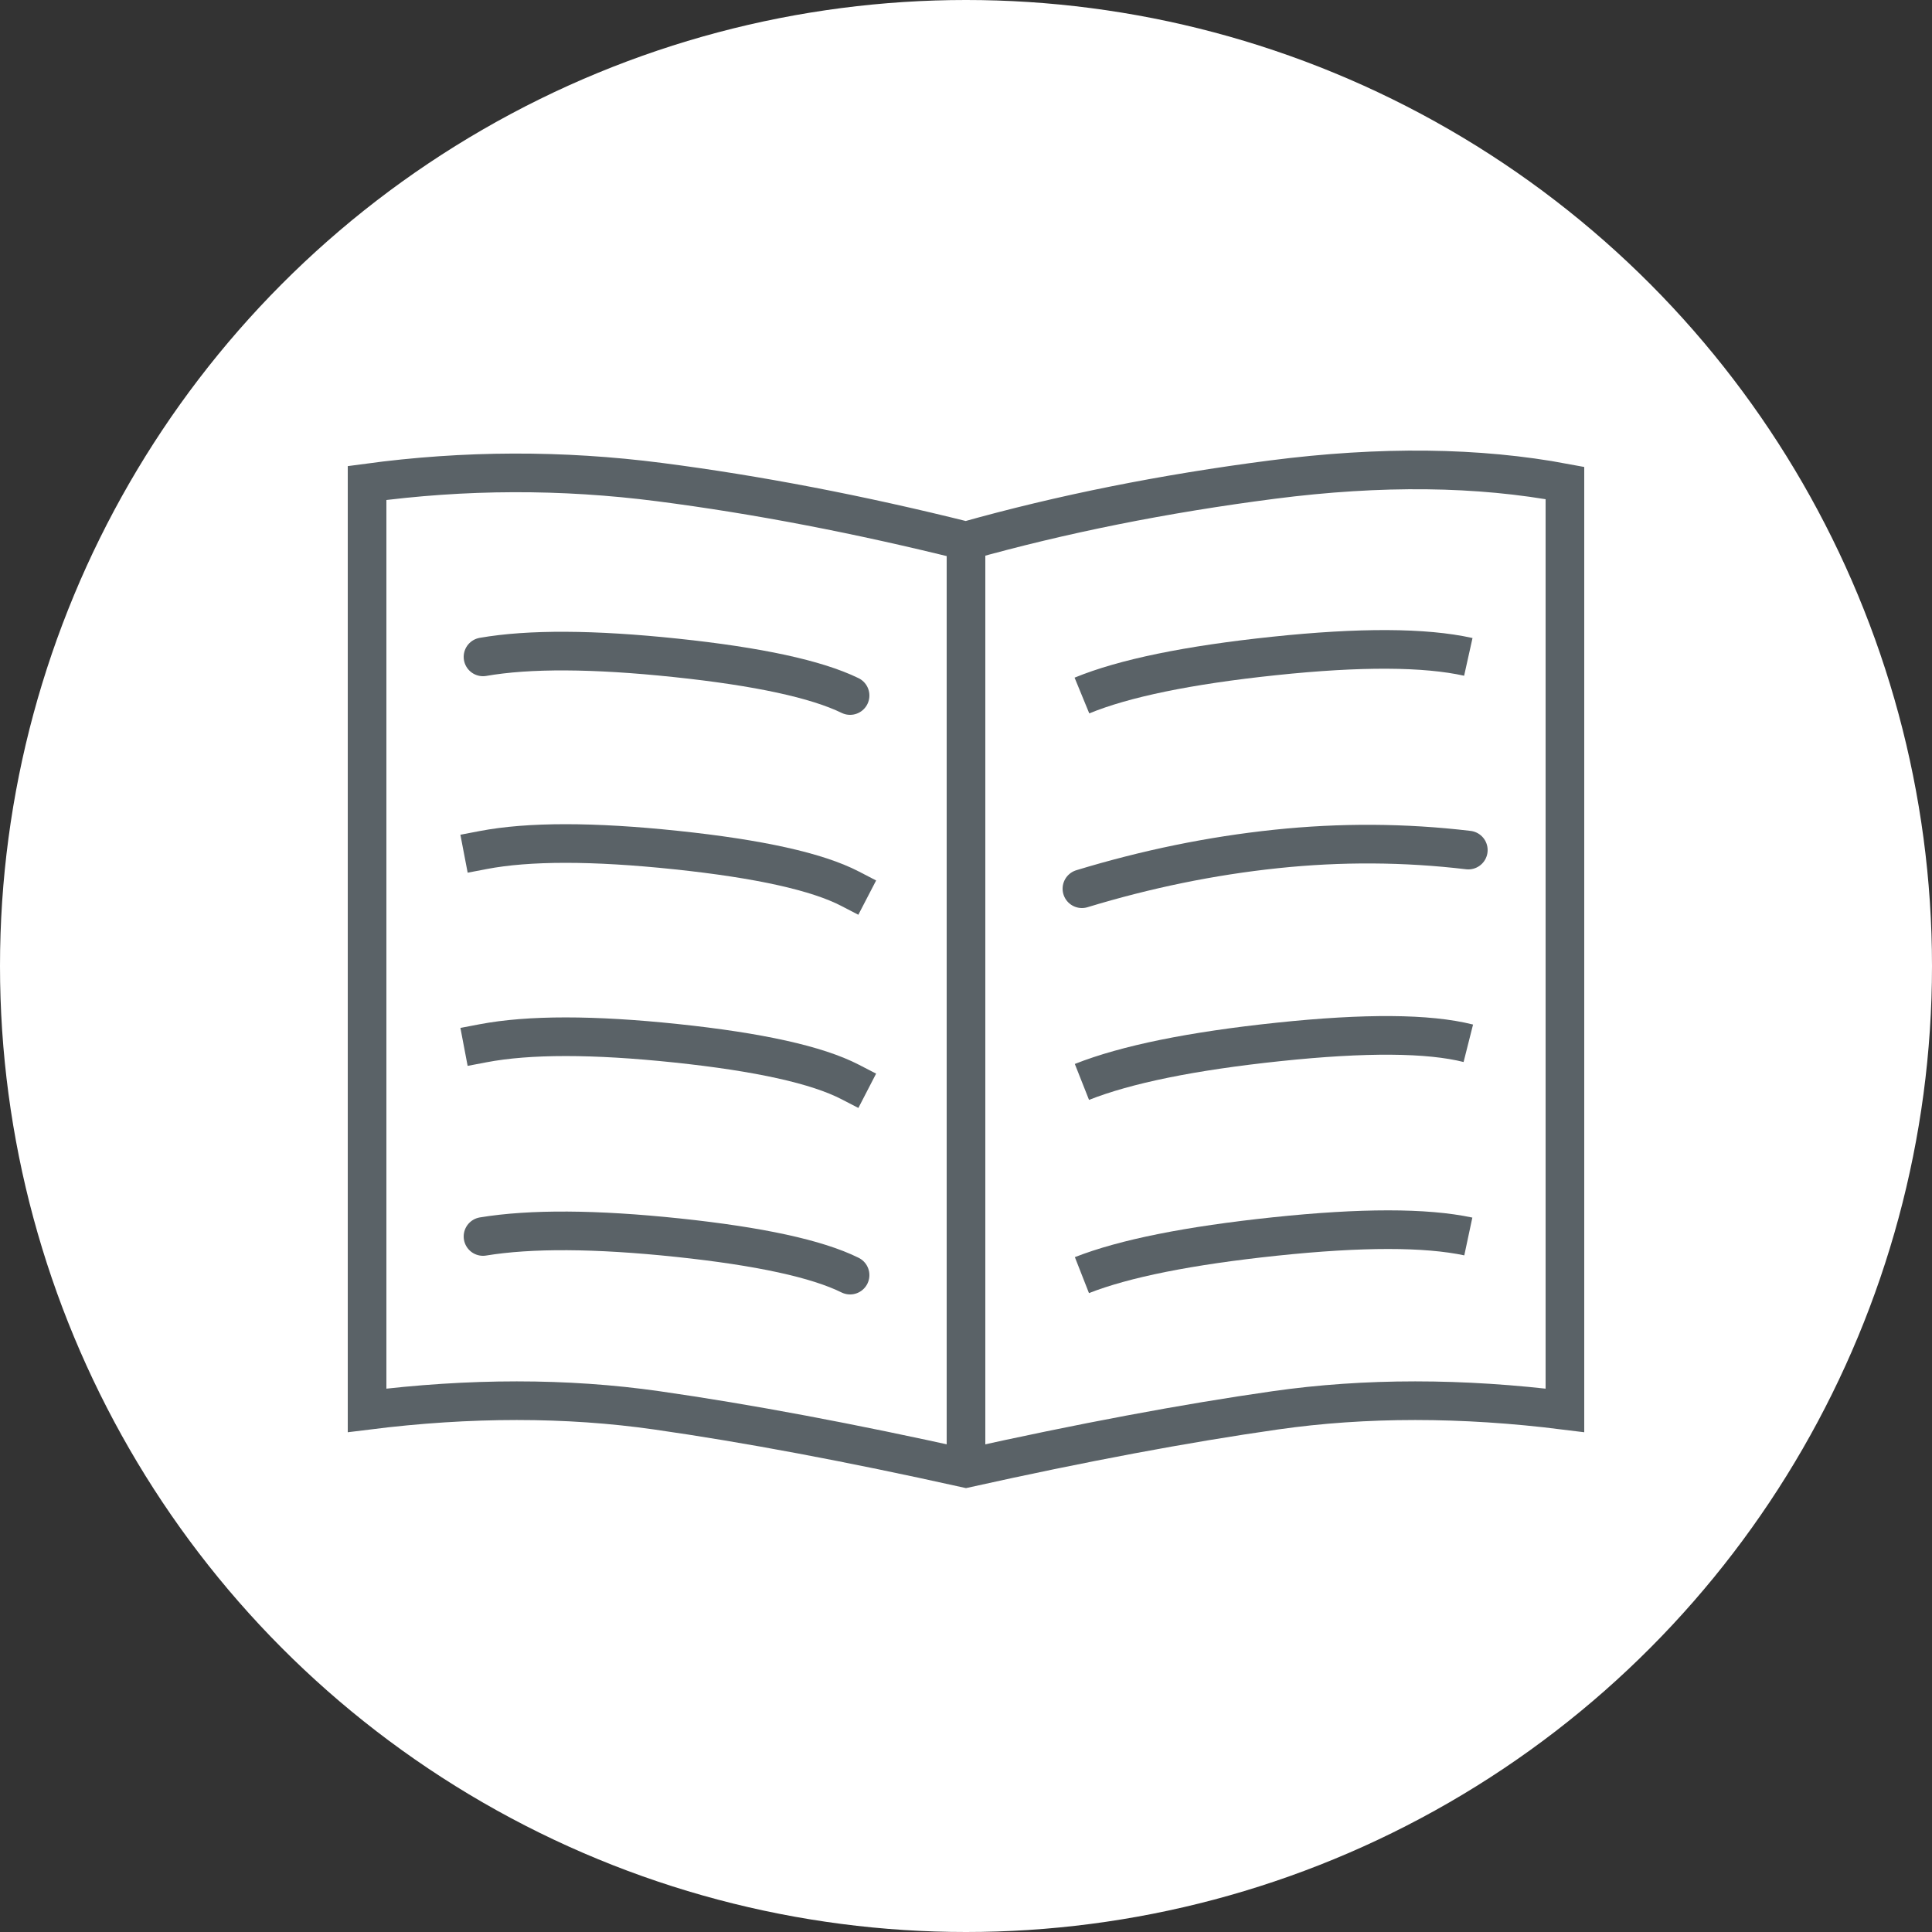
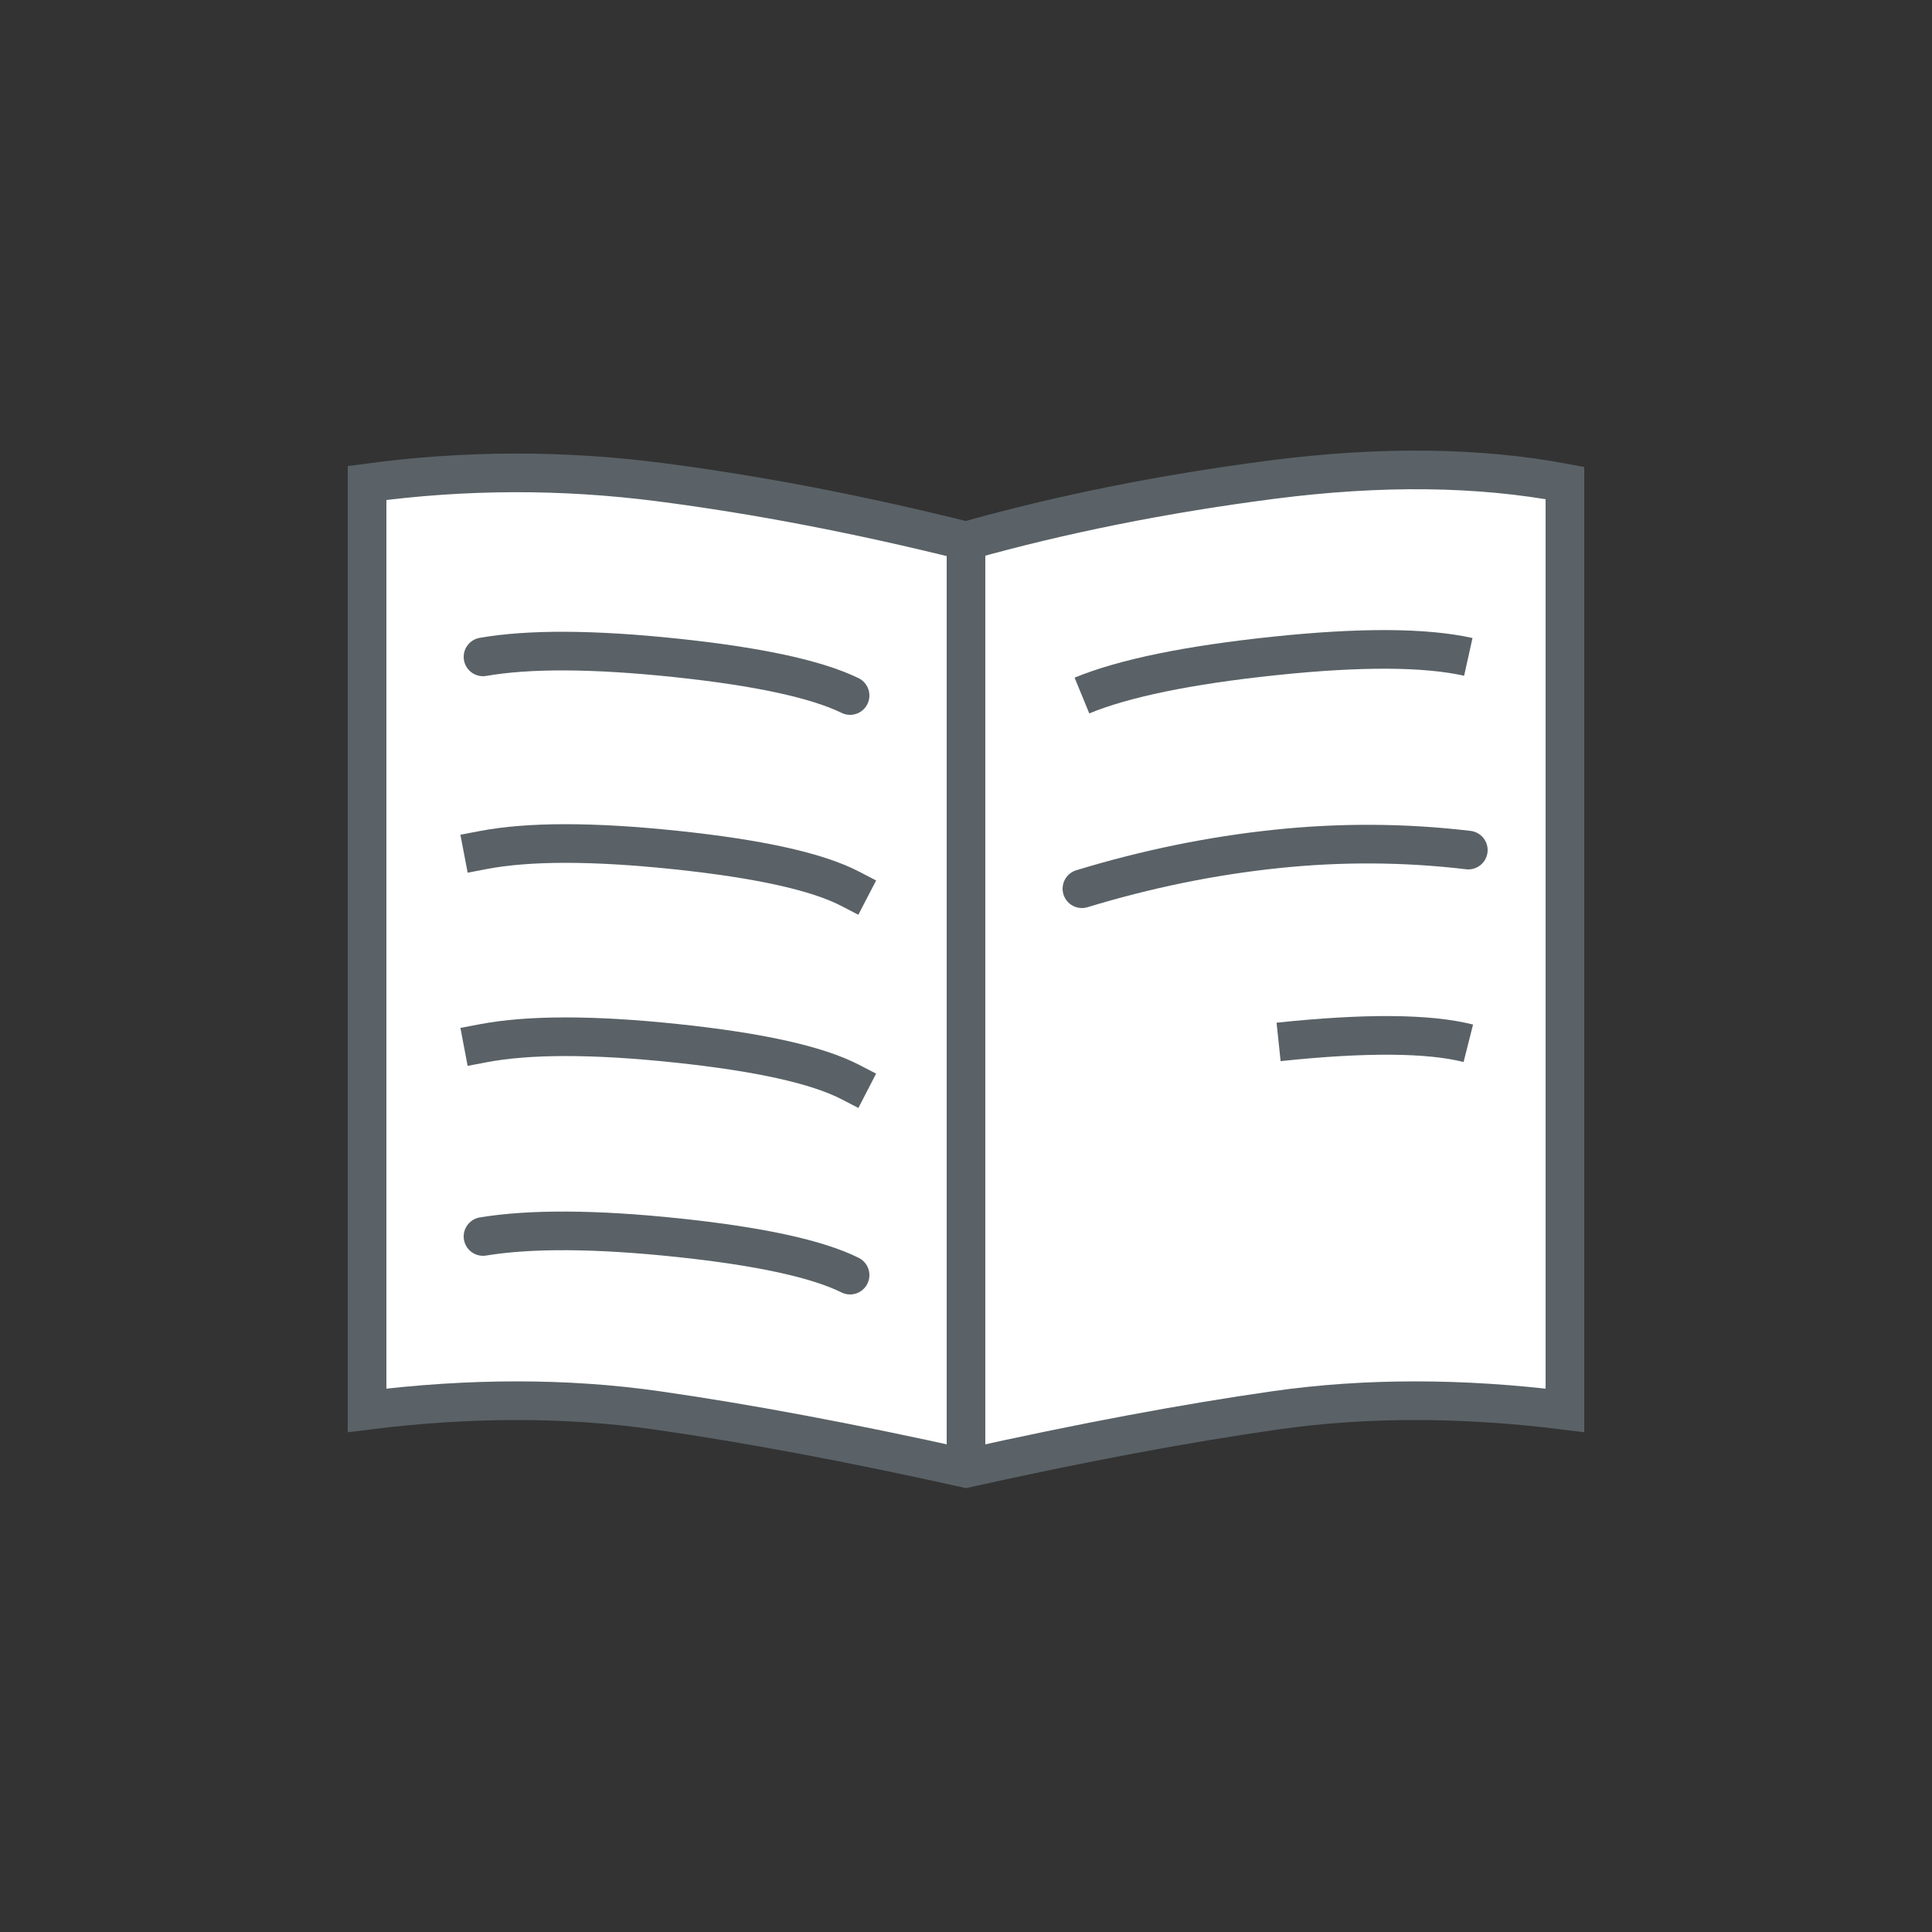
<svg xmlns="http://www.w3.org/2000/svg" width="100px" height="100px" viewBox="0 0 100 100" version="1.1">
  <rect x="0" y="0" width="100" height="100" fill="#333333" stroke="none" />
  <title>Icon Catalog Test</title>
  <desc>Created with Sketch.</desc>
  <g id="Page-1" stroke="none" stroke-width="1" fill="none" fill-rule="evenodd">
    <g id="Icons-page-Copy" transform="translate(-1153, -82)">
      <g id="Group-26" transform="translate(396, 81)">
        <g id="Group-28" transform="translate(757, 1)">
          <g id="Icon-Catalog-Test">
-             <circle id="Oval-Copy-3" fill="#FFFFFF" cx="50" cy="50" r="50" />
            <g id="Catalog" transform="translate(19, 24)" stroke="#5A6267" stroke-width="2">
              <path d="M0,1 L0,49 C5.333,48.333 10.333,48.333 15,49 C19.667,49.667 25,50.667 31,52 C37,50.667 42.333,49.667 47,49 C51.667,48.333 56.667,48.333 62,49 L62,1 C57.519,0.159 52.47,0.101 46.853,0.825 C41.235,1.55 35.951,2.608 31,4 C25.469,2.62 20.181,1.604 15.136,0.953 C10.091,0.302 5.045,0.318 0,1 Z" id="Path" fill="#FFFFFF" />
              <path d="M31,52 L31,4" id="Path" />
              <path d="M6,10 C8.387,9.585 11.713,9.601 15.978,10.05 C20.244,10.499 23.251,11.149 25,12" id="Path" stroke-linecap="round" />
              <path d="M6,20 C8.362,19.547 11.696,19.547 16,20 C20.304,20.453 23.304,21.12 25,22" id="Path" stroke-linecap="square" />
              <path d="M6,30 C8.375,29.548 11.708,29.548 16,30 C20.292,30.452 23.292,31.118 25,32" id="Path" stroke-linecap="square" />
              <path d="M6,40 C8.473,39.594 11.831,39.614 16.074,40.06 C20.316,40.507 23.292,41.154 25,42" id="Path" stroke-linecap="round" />
              <path d="M57,10 C54.752,9.5 51.402,9.484 46.949,9.953 C42.497,10.421 39.181,11.104 37,12" id="Path" />
              <path d="M57,20 C53.712,19.609 50.394,19.59 47.046,19.943 C43.697,20.295 40.349,20.981 37,22" id="Path" stroke-linecap="round" />
-               <path d="M57,30 C54.943,29.48 51.67,29.456 47.179,29.929 C42.688,30.401 39.295,31.092 37,32" id="Path" />
-               <path d="M57,40 C54.796,39.53 51.463,39.53 47,40 C42.537,40.47 39.204,41.136 37,42" id="Path" />
+               <path d="M57,30 C54.943,29.48 51.67,29.456 47.179,29.929 " id="Path" />
            </g>
          </g>
        </g>
      </g>
    </g>
  </g>
</svg>